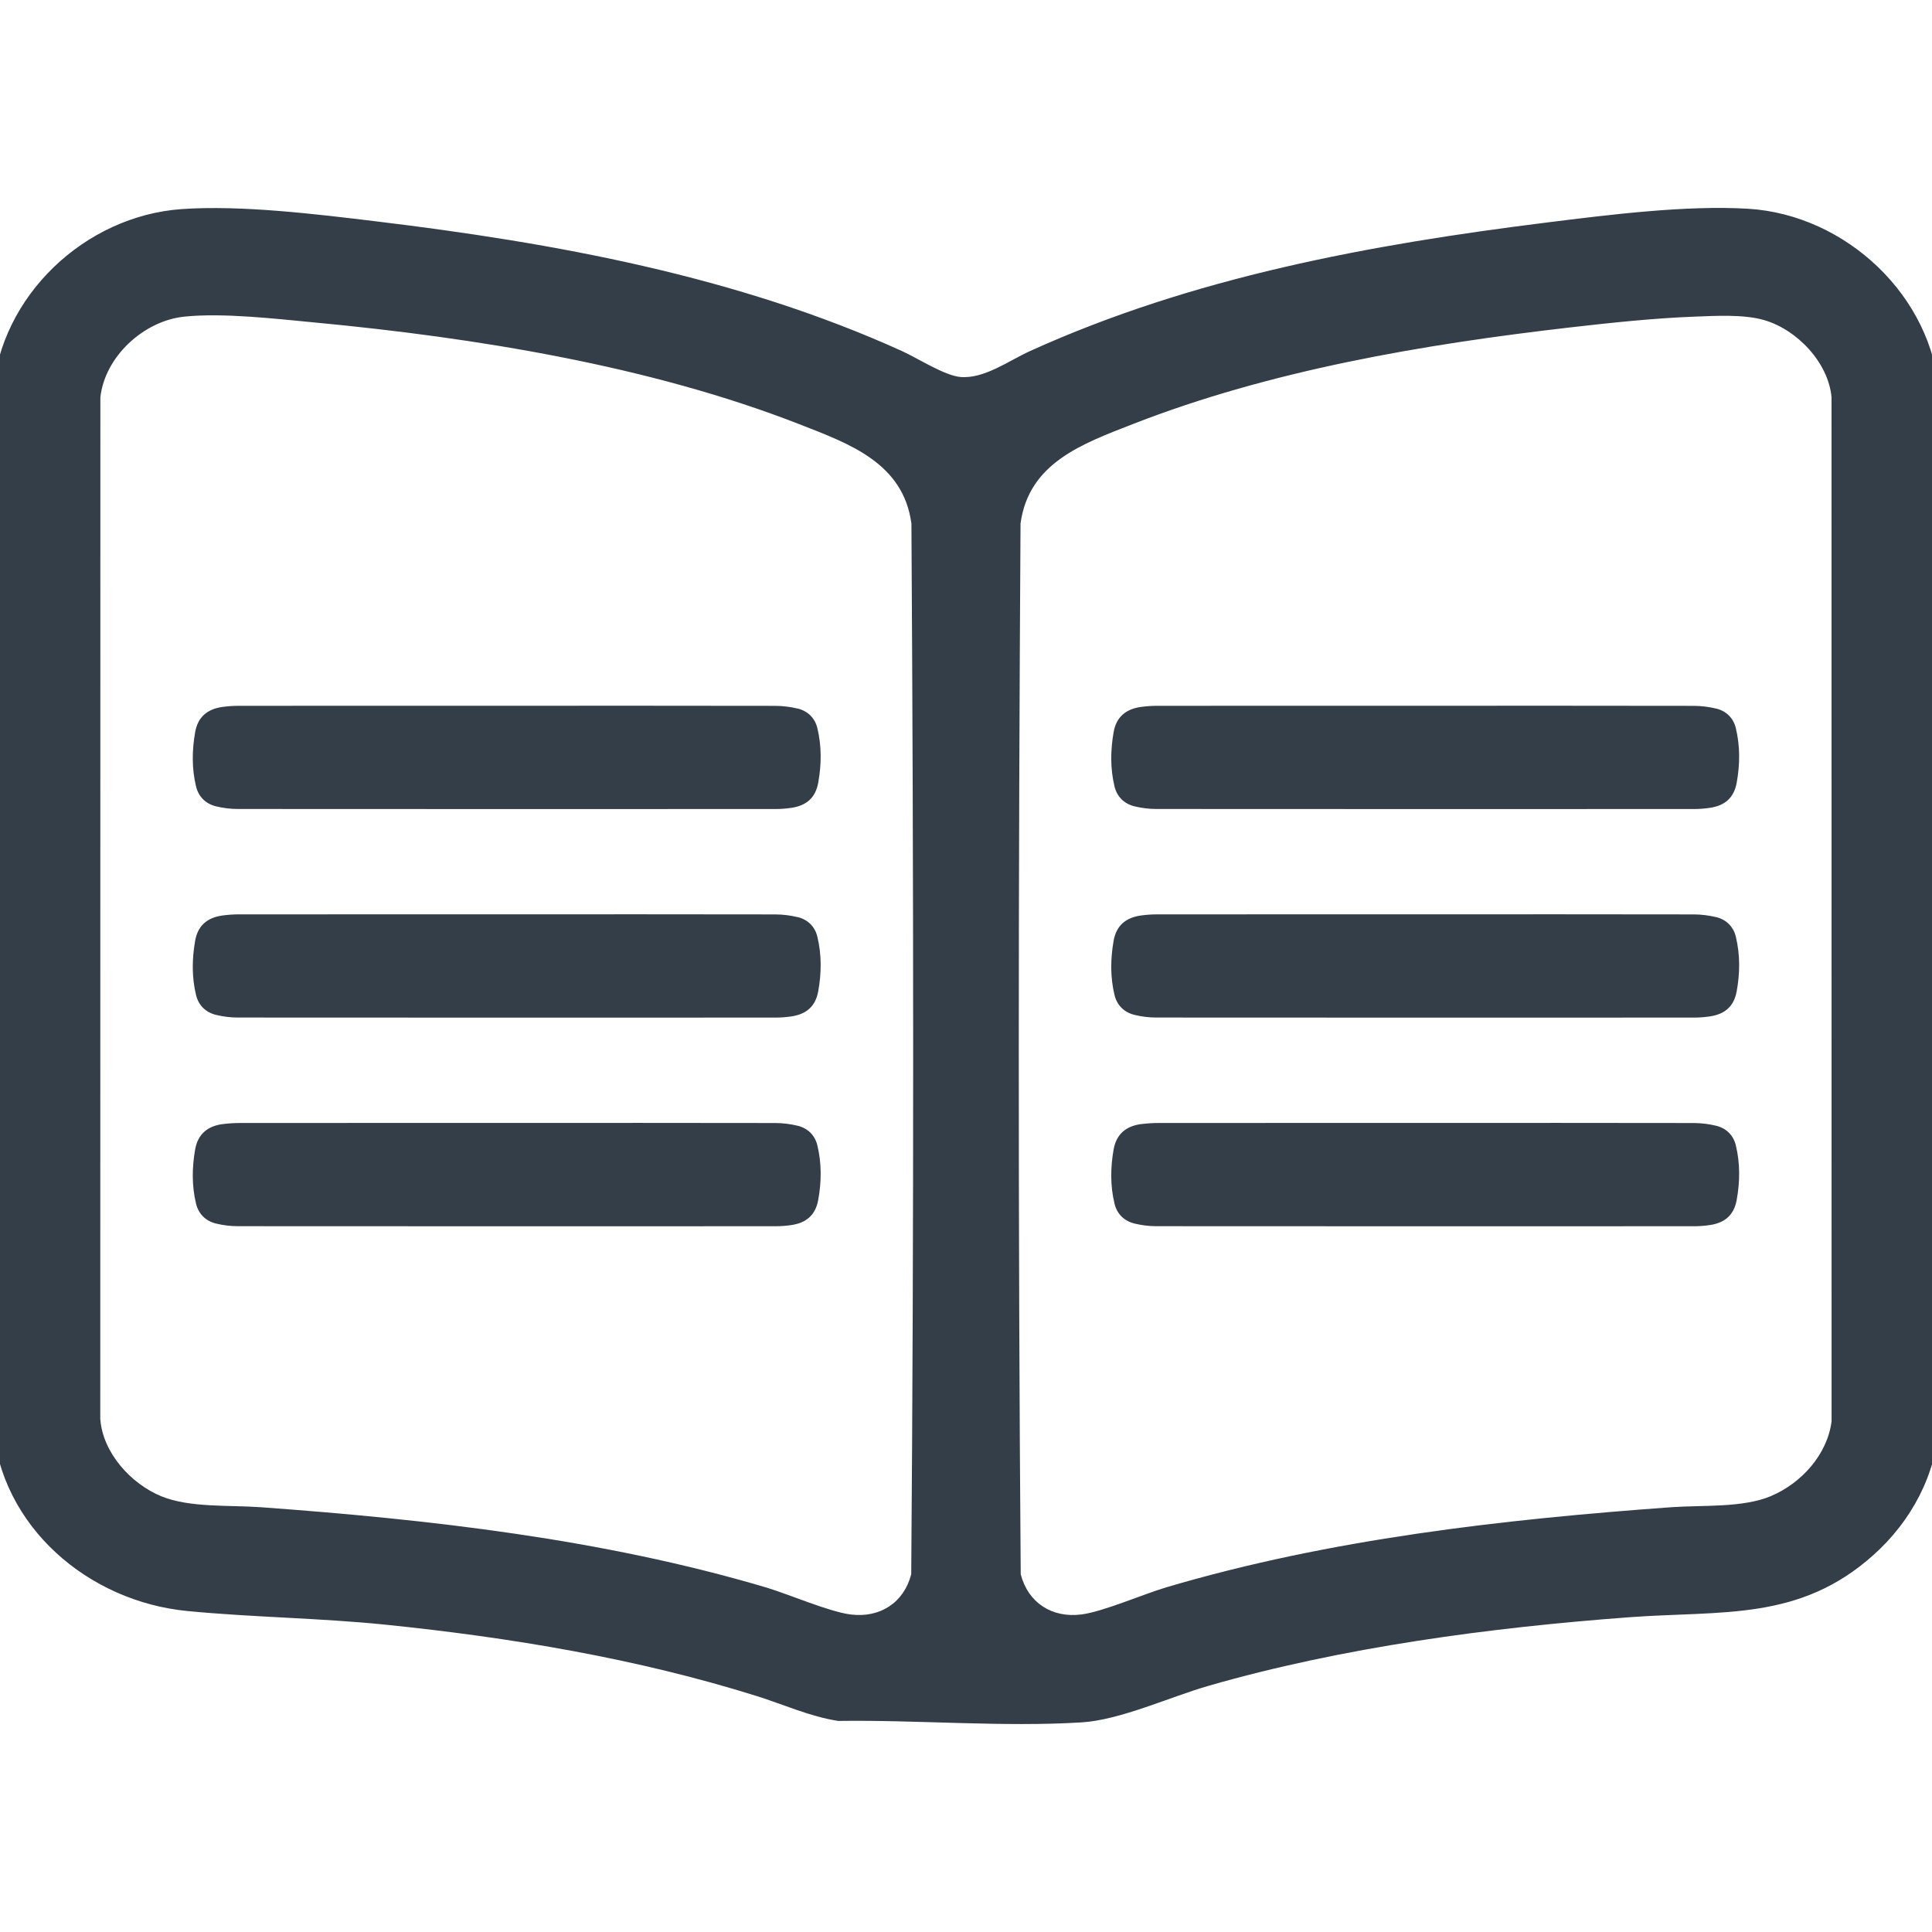
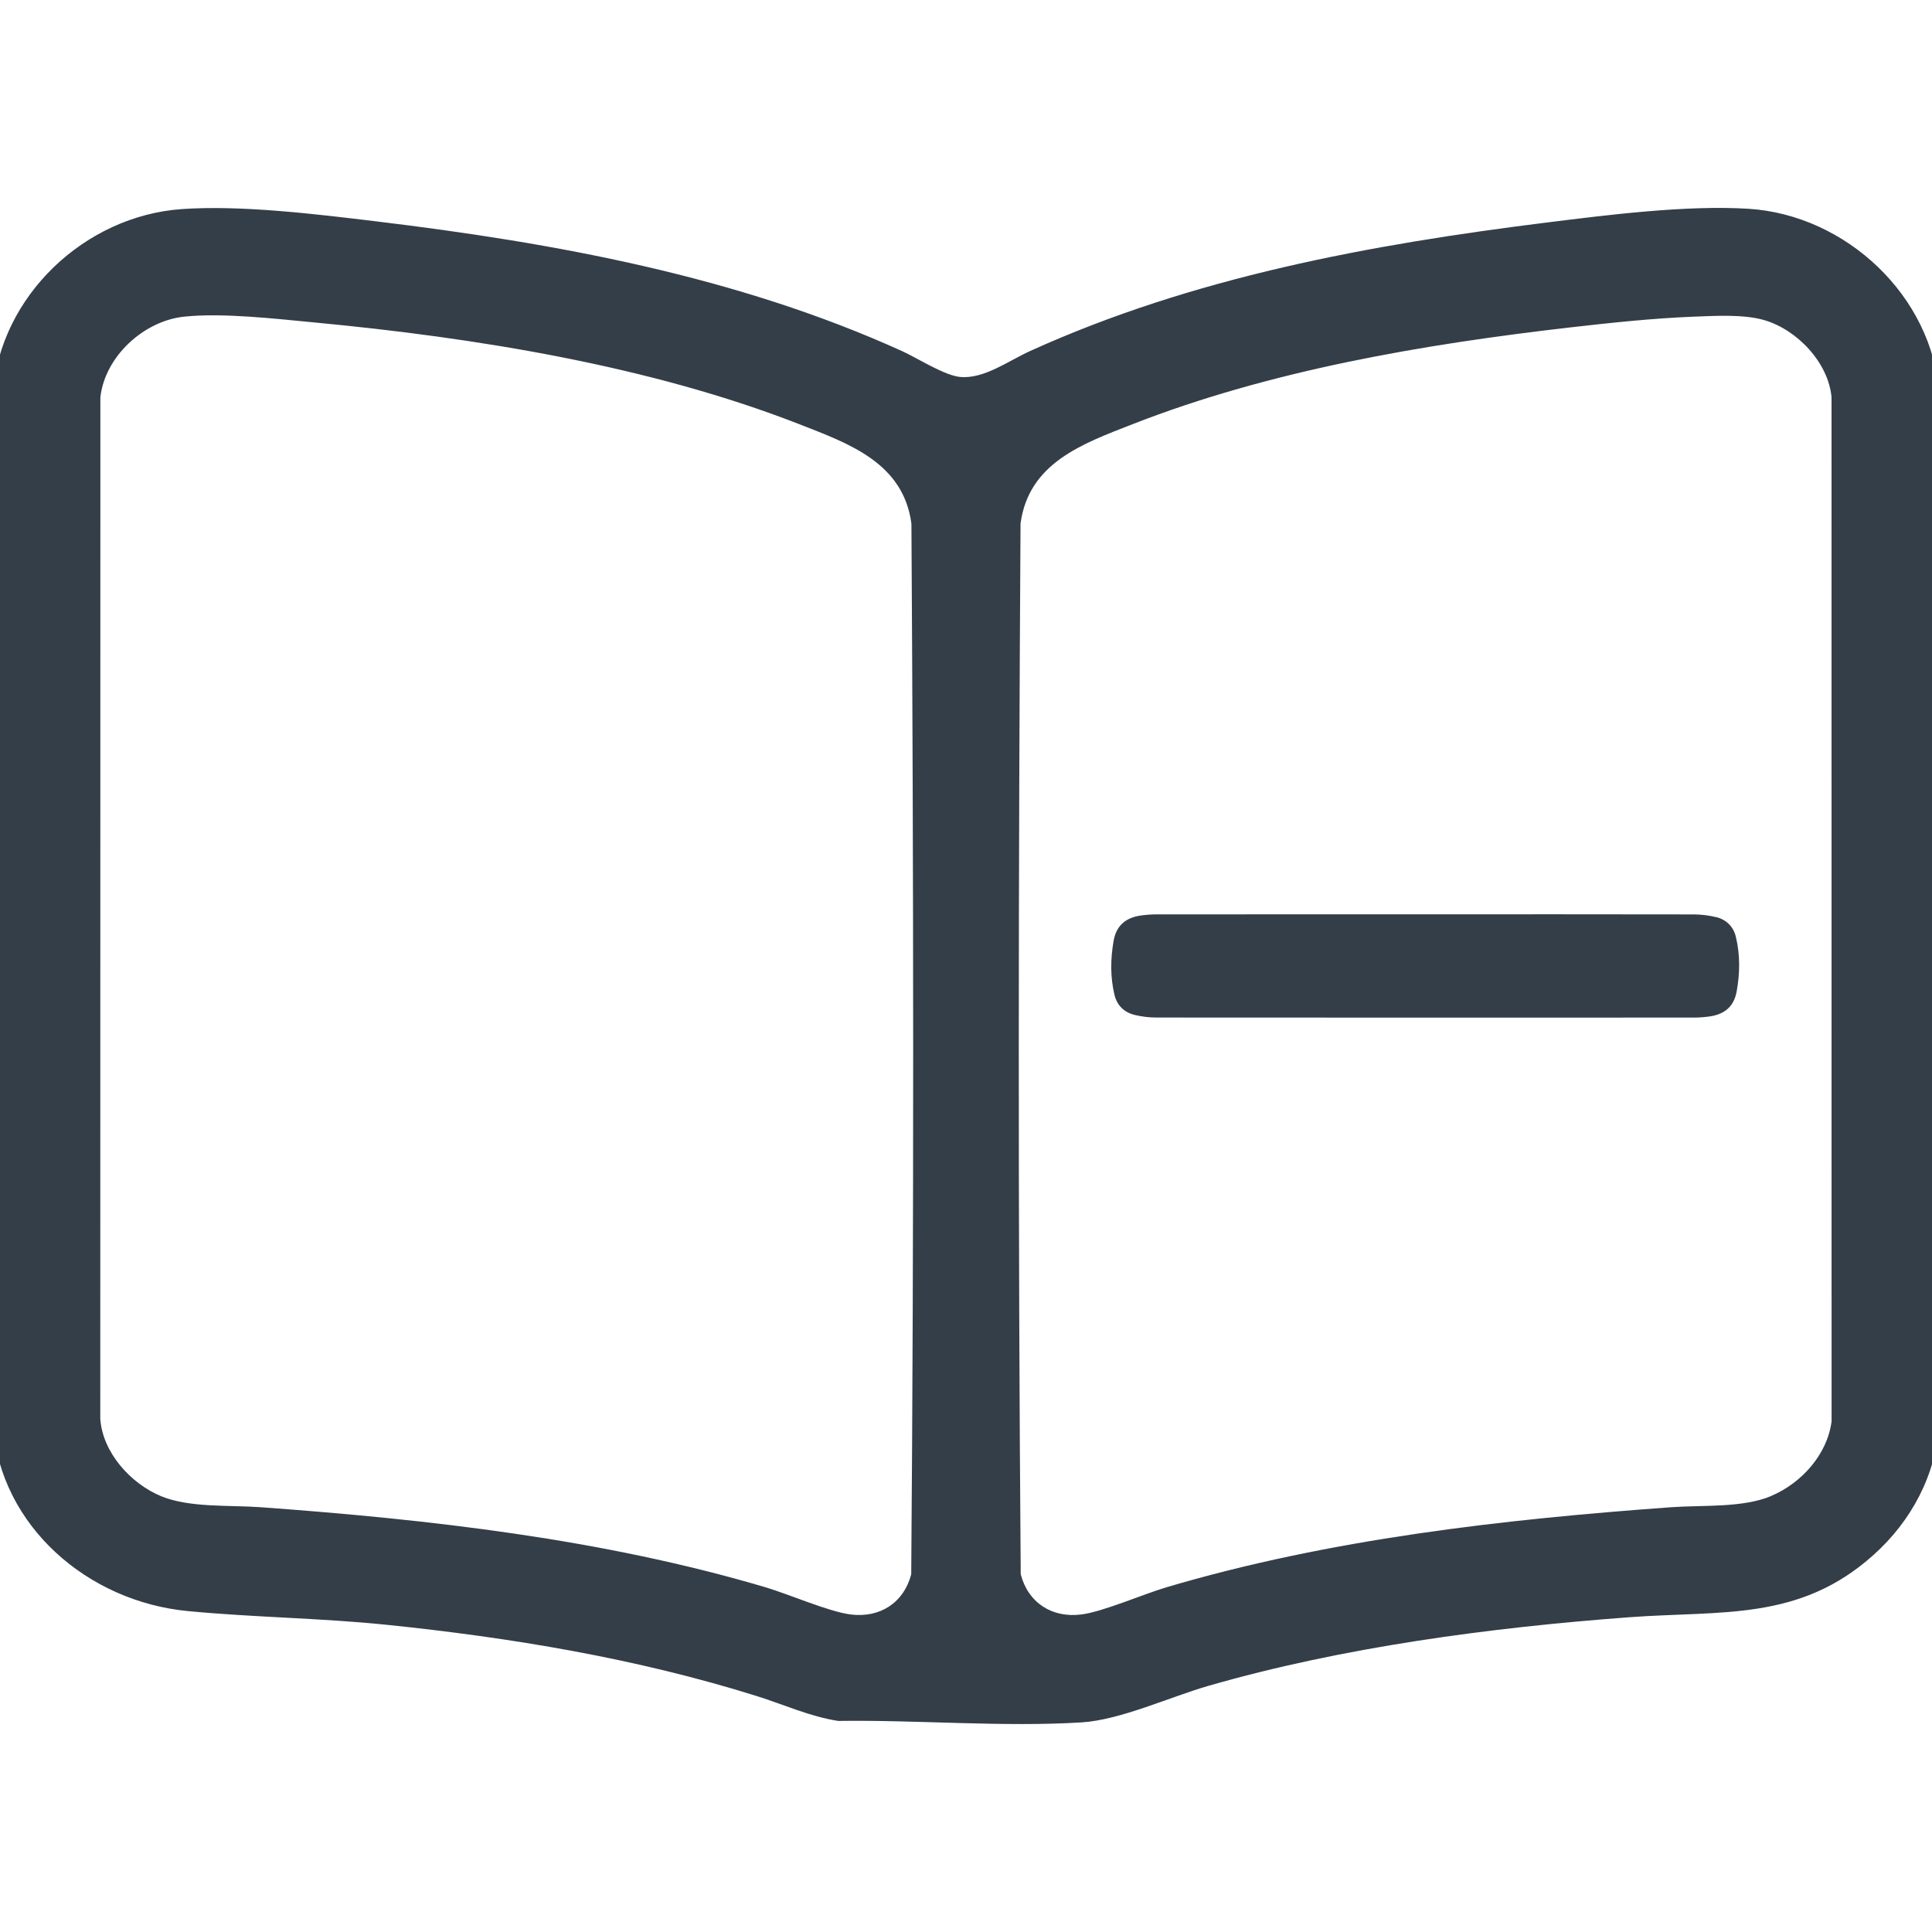
<svg xmlns="http://www.w3.org/2000/svg" id="Layer_1" version="1.1" viewBox="0 0 40 40">
  <defs>
    <style>
      .st0 {
        fill: #333e48;
      }
    </style>
  </defs>
-   <path class="st0" d="M16.513,14.67c-.148-.036-.305-.055-.458-.056-1.852-.004-3.705-.002-5.557-.002s-3.705-0-5.557.001c-.111 0-.223.008-.334.023-.318.045-.512.21-.567.525-.065.373-.071.751.019,1.122.052.215.201.36.417.412.144.035.297.054.445.054,3.713.003,7.427.002,11.14.001.107,0,.215-.009.321-.024.313-.046.501-.207.558-.519.069-.377.073-.759-.018-1.134-.051-.209-.199-.353-.409-.404Z" />
-   <path class="st0" d="M16.513,18.988c-.148-.036-.305-.055-.458-.056-1.852-.004-3.705-.002-5.557-.002-1.852,0-3.705-0-5.557.001-.111 0-.223.008-.334.023-.318.045-.512.21-.567.525-.065.373-.071.751.019,1.122.052.215.201.36.417.412.144.035.297.054.445.054,3.713.003,7.427.002,11.14.001.107-0.0.215-.009.321-.024.313-.046.501-.207.558-.519.069-.377.073-.759-.018-1.134-.051-.209-.199-.353-.409-.404Z" />
-   <path class="st0" d="M16.513,23.307c-.148-.036-.305-.055-.458-.056-1.852-.004-3.705-.002-5.557-.002-1.839-0-3.679-0-5.518.001-.12 0-.24.008-.36.022-.321.038-.524.209-.58.527-.065.373-.071.751.019,1.122.052.215.201.36.417.412.144.035.297.054.445.054,3.713.003,7.427.002,11.14.001.107,0,.215-.009.321-.024.313-.046.501-.207.558-.519.069-.377.073-.759-.018-1.134-.051-.209-.199-.353-.409-.404Z" />
-   <path class="st0" d="M35.529,14.67c-.148-.036-.305-.055-.458-.056-1.852-.004-3.705-.002-5.557-.002s-3.705-0-5.557.001c-.111 0-.223.008-.334.023-.318.045-.512.21-.567.525-.065.373-.071.751.019,1.122.052.215.201.36.417.412.145.035.297.054.445.054,3.713.003,7.427.002,11.14.001.107,0,.215-.009.321-.024.313-.046.501-.207.558-.519.069-.377.073-.759-.018-1.134-.051-.209-.199-.353-.409-.404Z" />
  <path class="st0" d="M35.529,18.988c-.148-.036-.305-.055-.458-.056-1.852-.004-3.705-.002-5.557-.002-1.852,0-3.705-0-5.557.001-.111 0-.223.008-.334.023-.318.045-.512.21-.567.525-.065.373-.071.751.019,1.122.052.215.201.36.417.412.144.035.297.054.445.054,3.713.003,7.427.002,11.14.001.107-0.0.215-.009.321-.024.313-.046.501-.207.558-.519.069-.377.073-.759-.018-1.134-.051-.209-.199-.353-.409-.404Z" />
-   <path class="st0" d="M35.529,23.307c-.148-.036-.305-.055-.458-.056-1.852-.004-3.705-.002-5.557-.002-1.839-0-3.679-0-5.518.001-.12 0-.24.008-.36.022-.321.038-.524.209-.58.527-.065.373-.071.751.019,1.122.052.215.201.36.417.412.145.035.297.054.445.054,3.713.003,7.427.002,11.14.001.107,0,.215-.009.321-.024.313-.046.501-.207.558-.519.069-.377.073-.759-.018-1.134-.051-.209-.199-.353-.409-.404Z" />
  <path class="st0" d="M36.193,4.322c-1.278-.078-2.887.125-4.169.285-3.666.457-7.329,1.132-10.702,2.663-.441.2-.944.577-1.438.535-.327-.028-.883-.388-1.206-.535-3.42-1.552-7.187-2.24-10.906-2.689-1.235-.149-2.78-.338-4.009-.252C1.756,4.47.001,6.126-.15,8.15v21.352c.164,2.114,1.982,3.656,4.033,3.853,1.36.131,2.733.143,4.096.282,2.589.265,5.206.699,7.688,1.478.561.176,1.102.425,1.687.515,1.642-.024,3.408.131,5.041.03.802-.05,1.824-.526,2.623-.756,2.777-.801,5.833-1.207,8.718-1.421,1.919-.142,3.52.088,5.057-1.293.781-.702,1.289-1.652,1.358-2.713V8.174c-.133-2.044-1.934-3.728-3.957-3.852ZM18.866,32.593c-.152.589-.646.909-1.254.833-.452-.057-1.277-.419-1.766-.564-3.374-.998-6.946-1.402-10.453-1.657-.638-.046-1.468.014-2.053-.226-.63-.259-1.215-.902-1.264-1.604l.002-21.149c.094-.846.899-1.583,1.735-1.67.797-.084,1.894.044,2.707.121,3.316.314,6.928.894,10.03,2.106,1.032.403,2.152.8,2.32,2.058.045,7.246.053,14.508-.004,21.753ZM36.676,30.971c-.588.251-1.425.188-2.07.234-3.507.254-7.079.659-10.453,1.657-.489.145-1.315.507-1.766.564-.607.077-1.102-.243-1.254-.833-.057-7.245-.049-14.506-.004-21.753.169-1.259,1.287-1.654,2.32-2.058,2.853-1.115,6.017-1.653,9.058-2.003.836-.096,1.728-.191,2.567-.223.446-.017,1.027-.052,1.45.071.68.196,1.332.879,1.396,1.599l.001,21.2c-.087.688-.624,1.279-1.246,1.544Z" />
</svg>